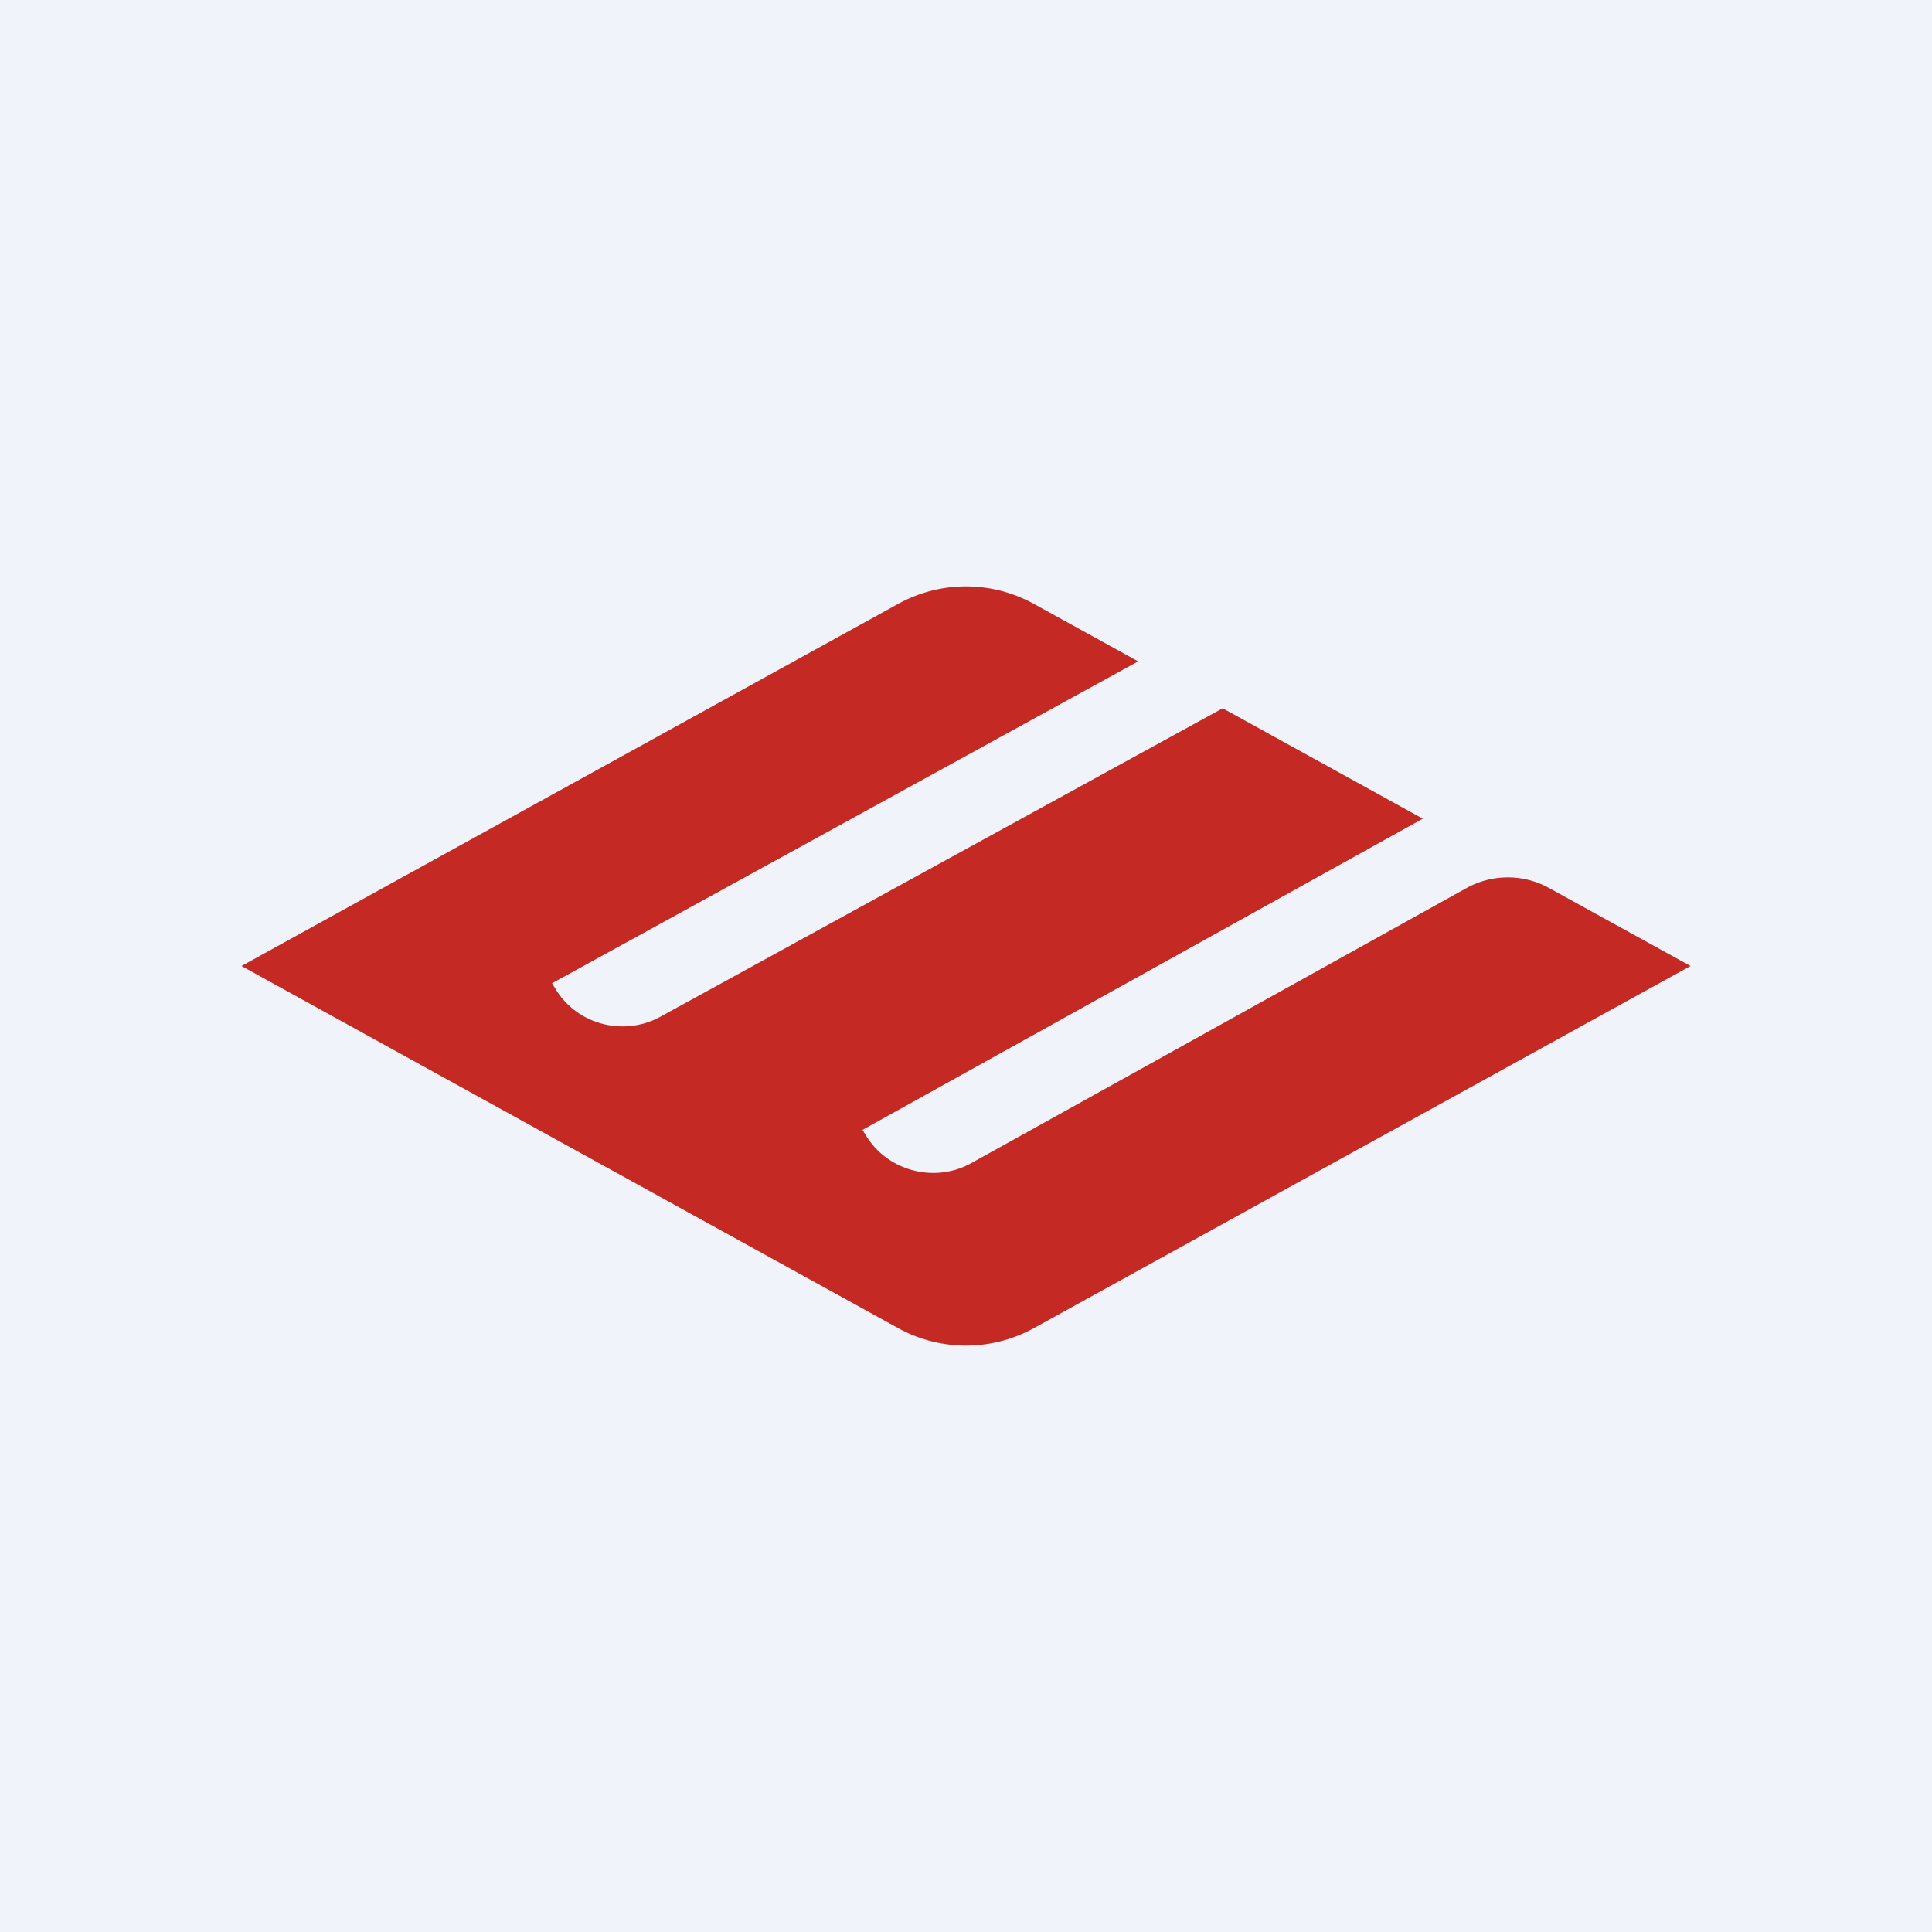
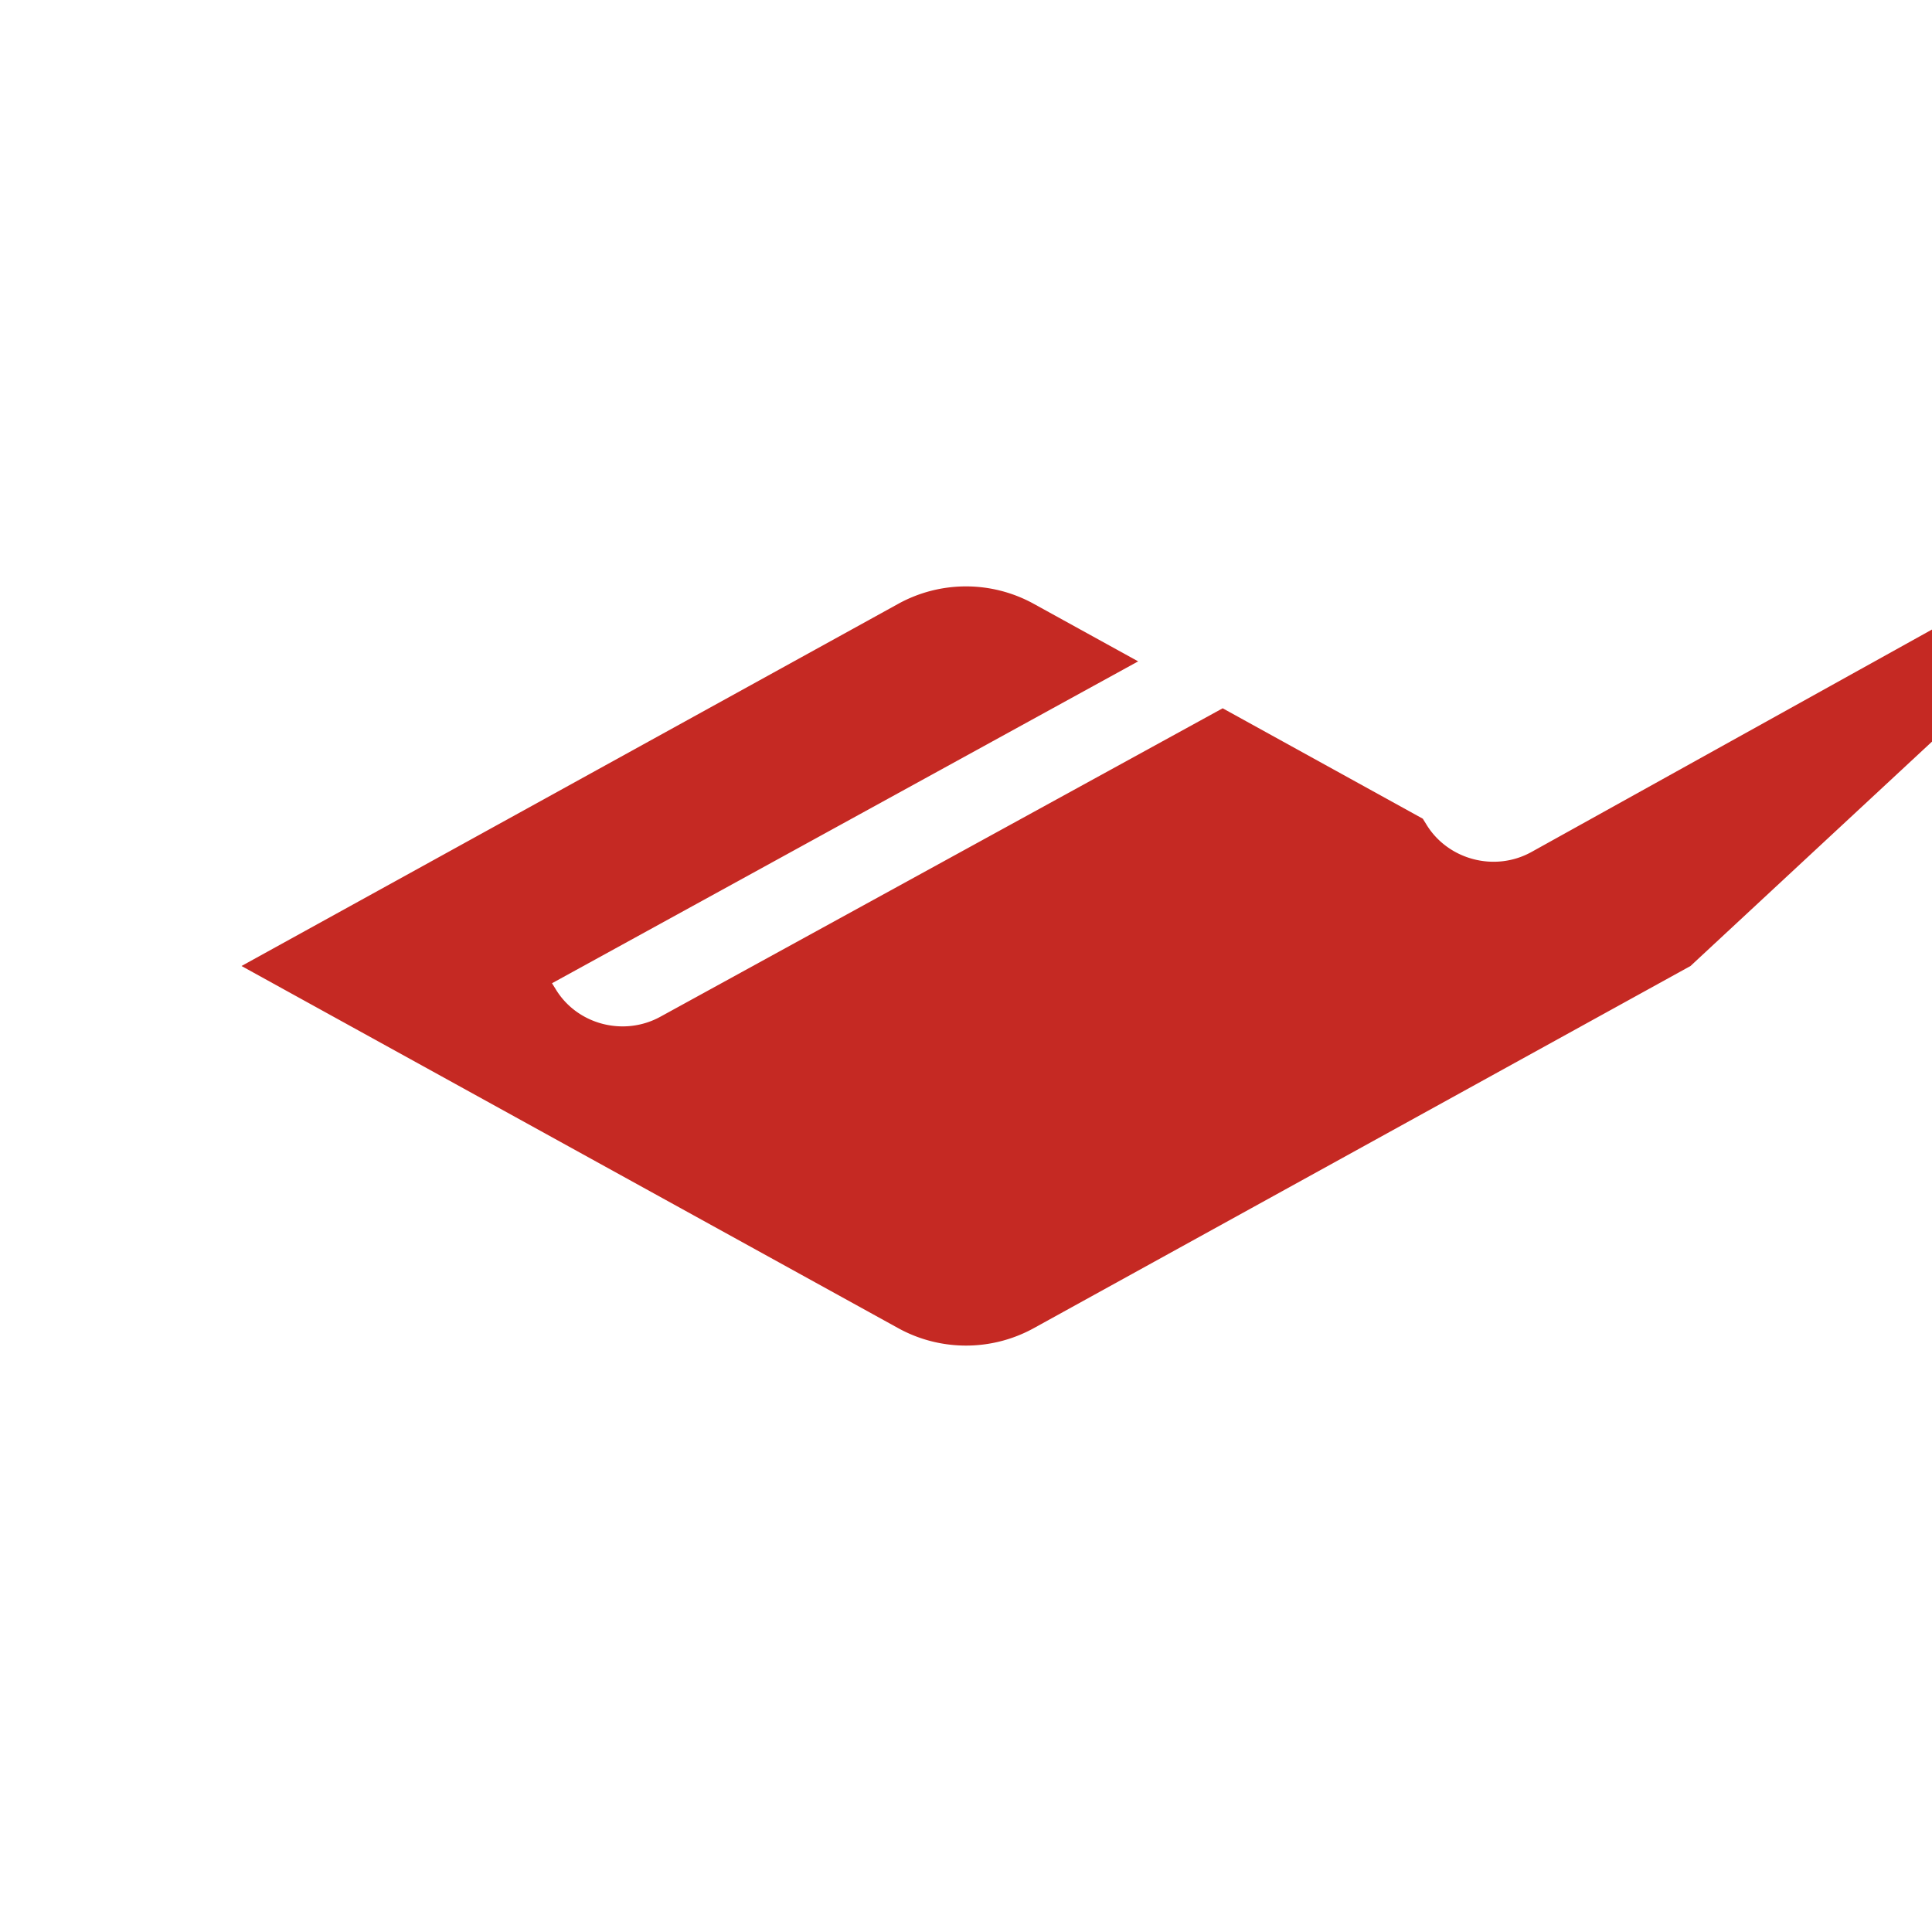
<svg xmlns="http://www.w3.org/2000/svg" width="56" height="56" viewBox="0 0 56 56">
-   <path fill="#F0F3FA" d="M0 0h56v56H0z" />
-   <path d="m29.96 17.5 3.03 1.67L16 28.5l.1.16c.62 1.04 1.99 1.4 3.06.8l16.28-8.93 5.8 3.2L25 32.75l.1.16c.62 1.03 1.99 1.4 3.06.8l14.35-7.97a2.47 2.47 0 0 1 2.39 0L49 28 29.96 38.5c-1.22.67-2.7.67-3.92 0L7 28l19.04-10.5a4.07 4.07 0 0 1 3.92 0Z" fill="#C52923" />
+   <path d="m29.96 17.5 3.03 1.67L16 28.5l.1.16c.62 1.04 1.99 1.4 3.06.8l16.28-8.93 5.8 3.2l.1.16c.62 1.03 1.99 1.4 3.06.8l14.35-7.97a2.47 2.47 0 0 1 2.39 0L49 28 29.96 38.5c-1.22.67-2.7.67-3.92 0L7 28l19.04-10.5a4.07 4.07 0 0 1 3.92 0Z" fill="#C52923" />
</svg>